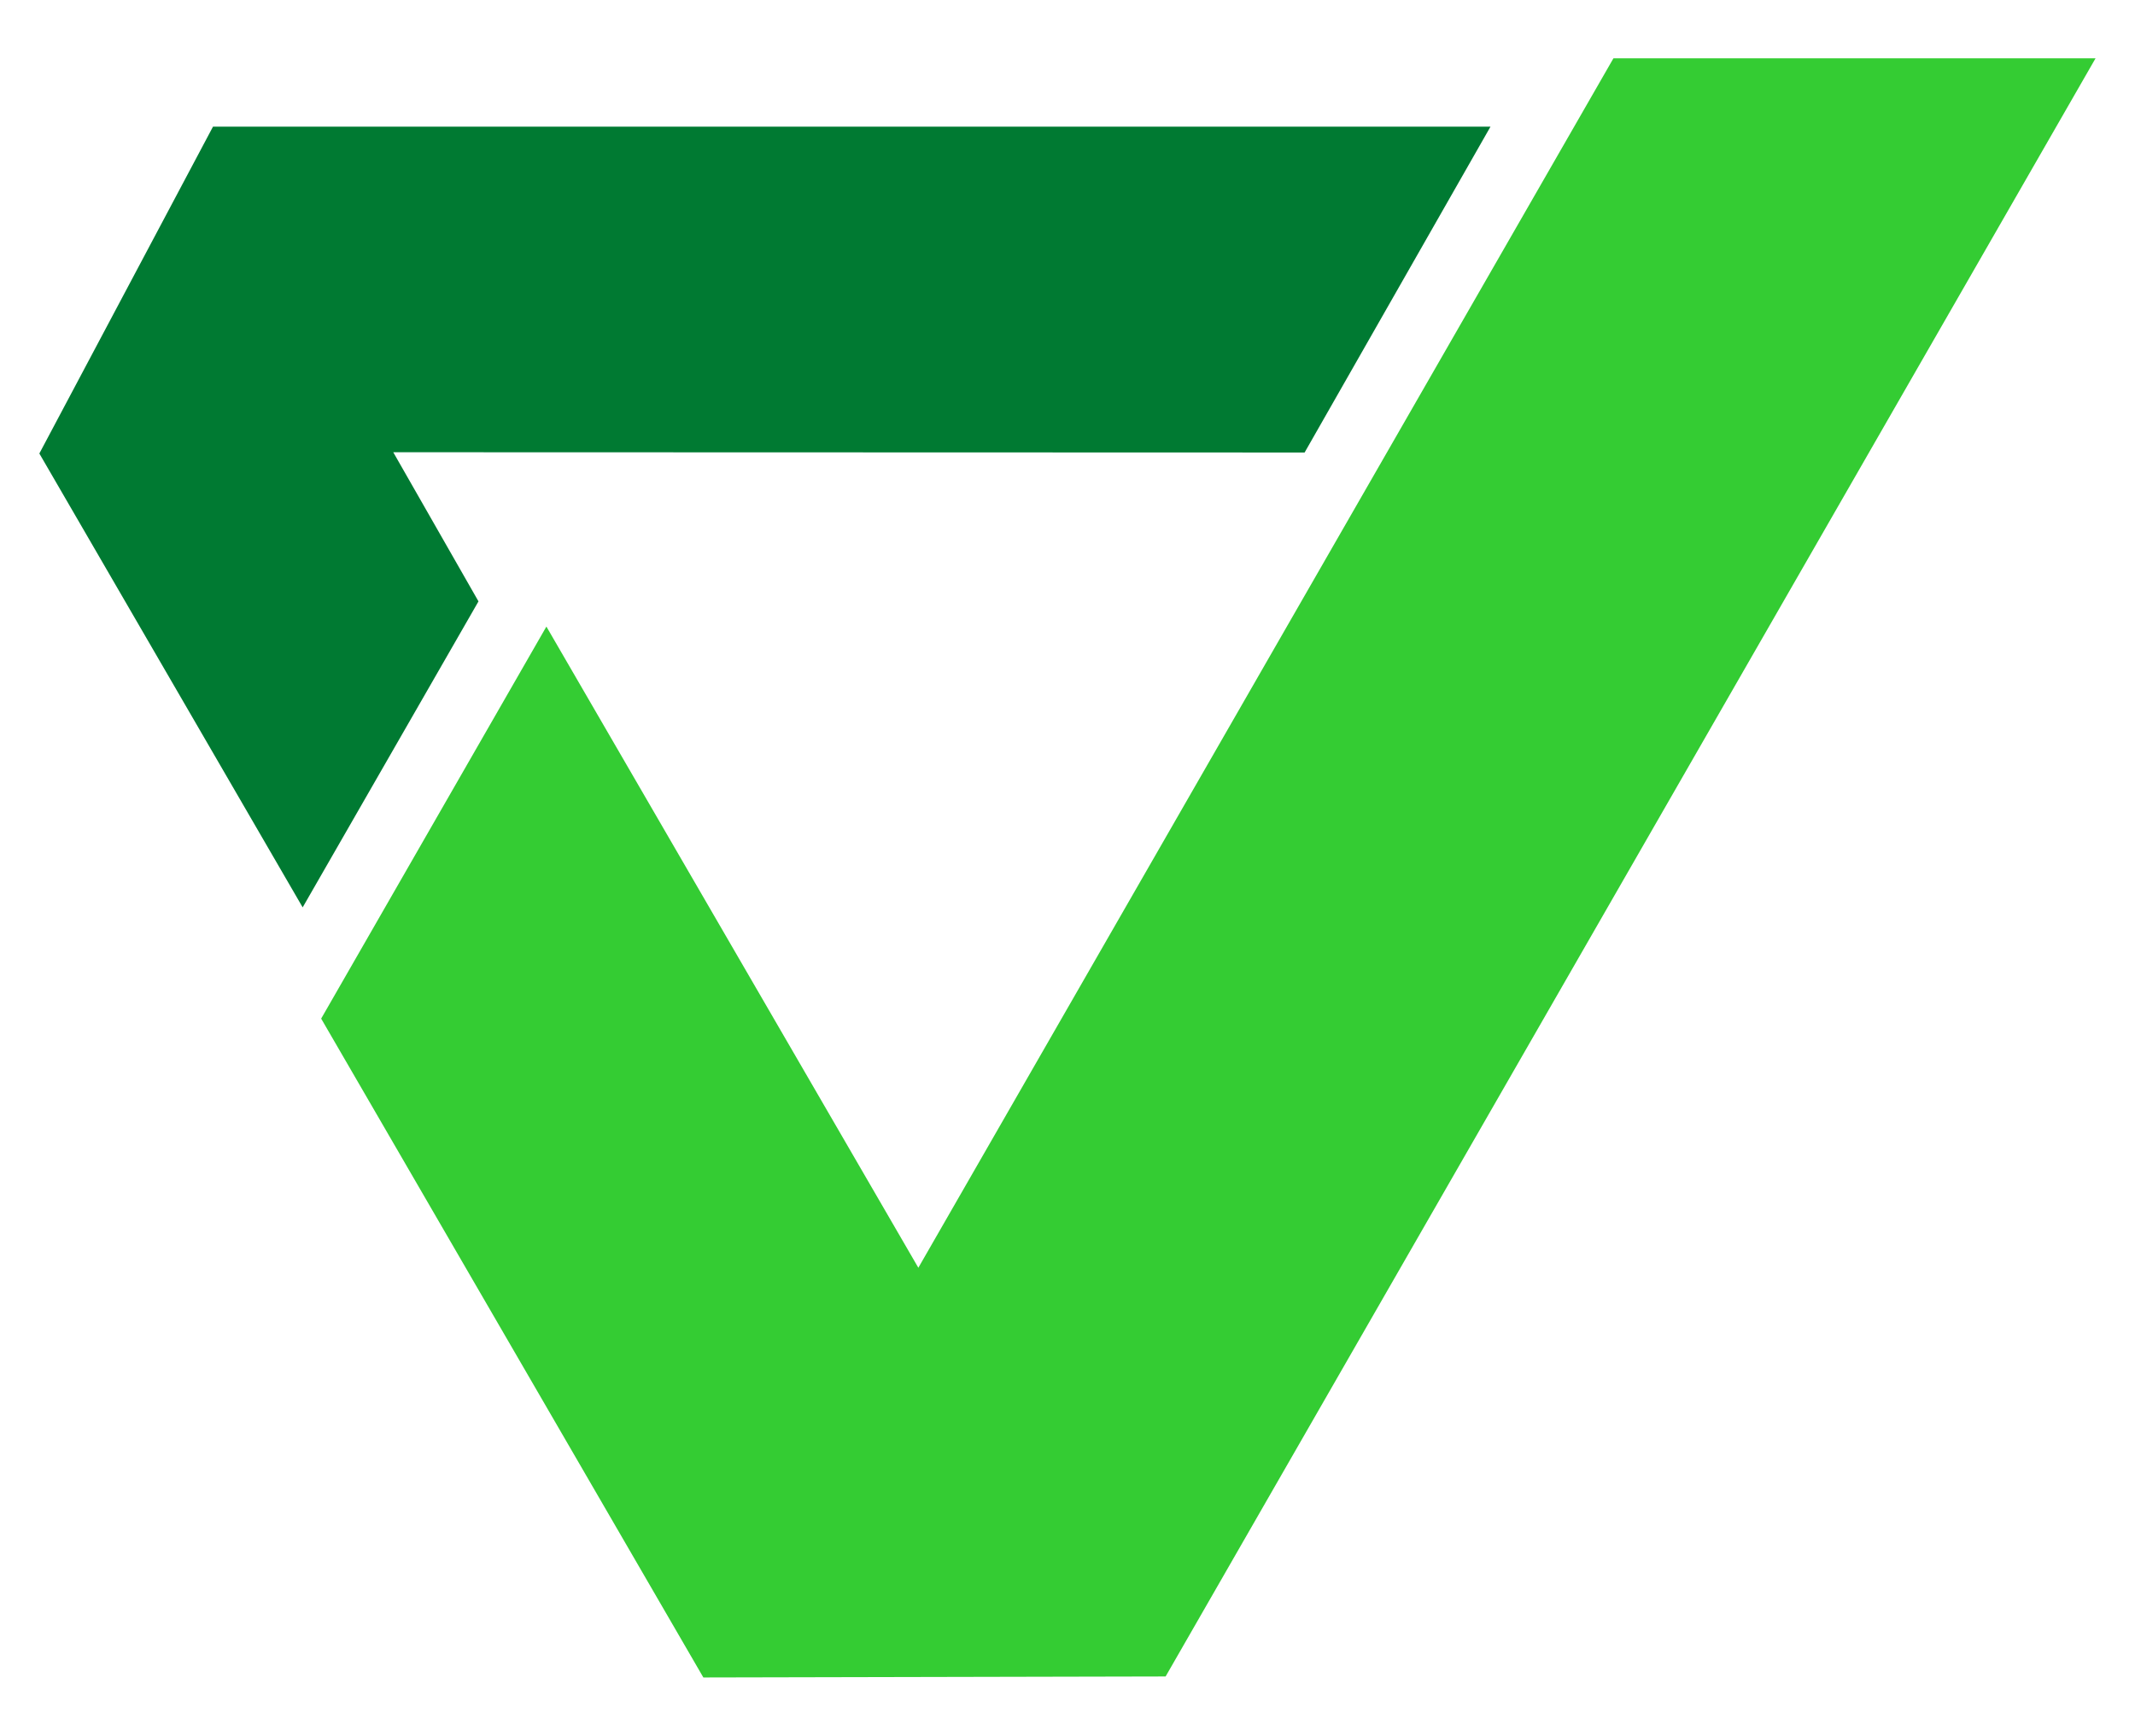
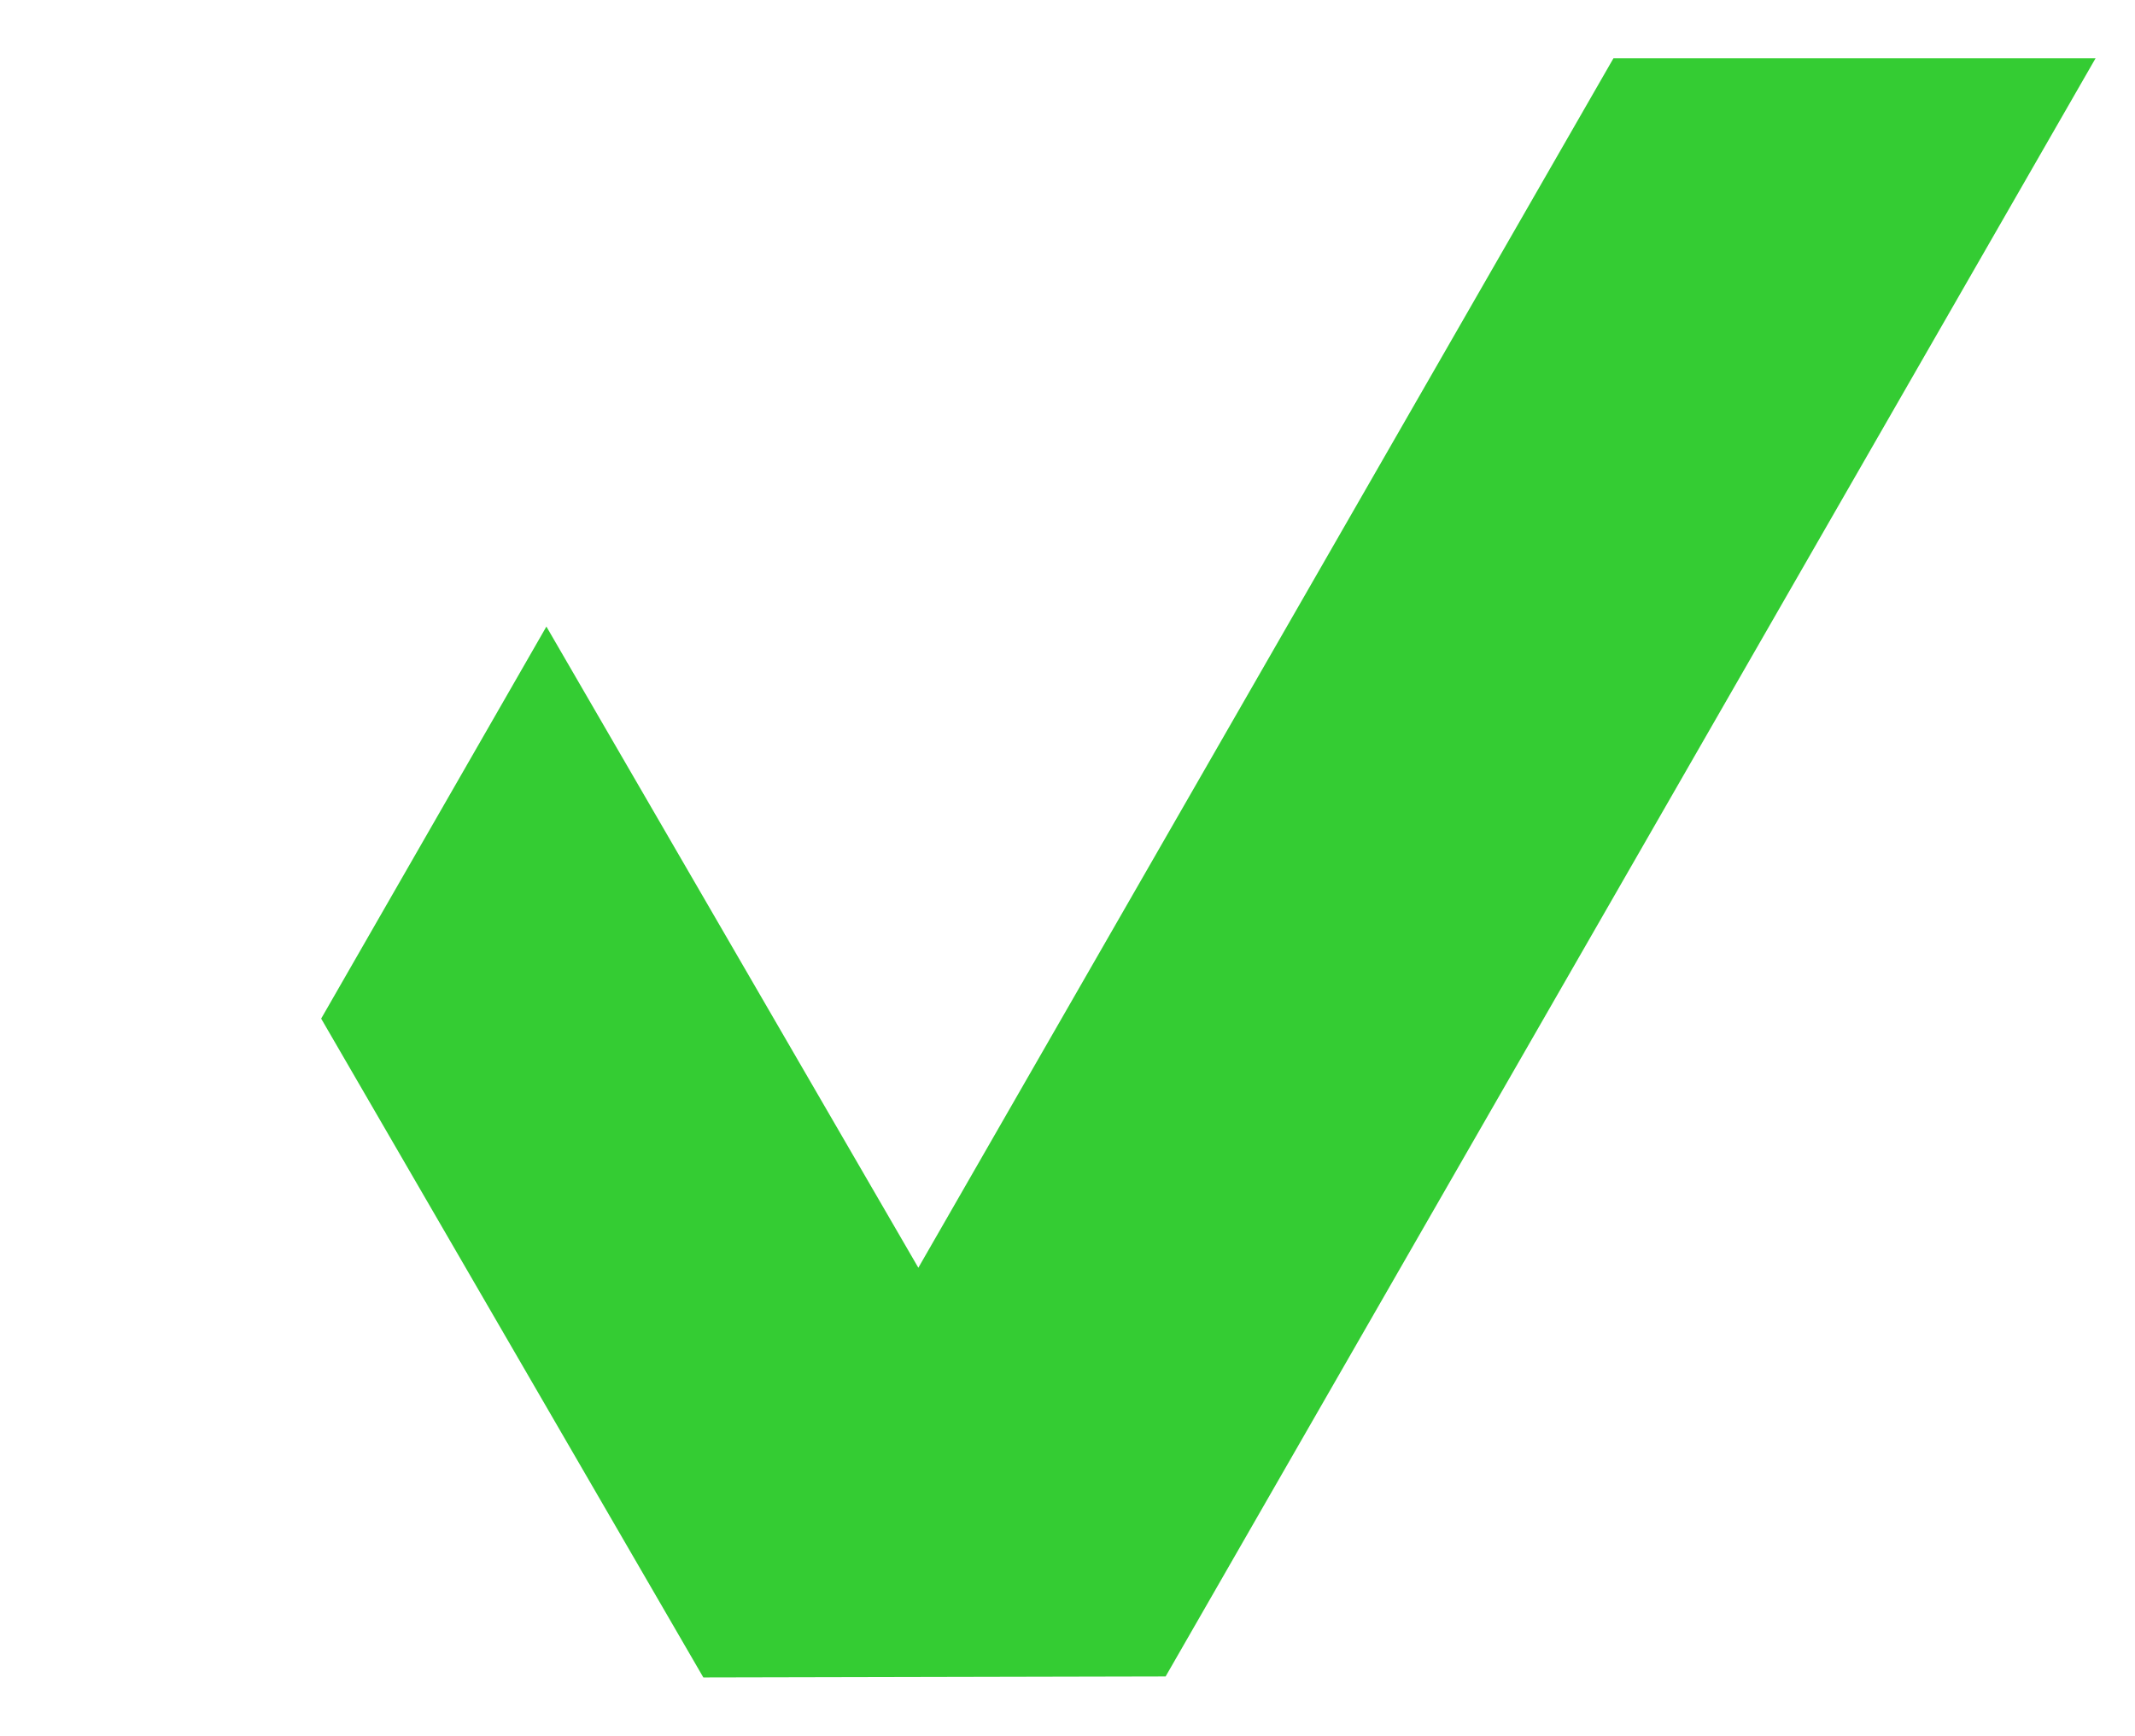
<svg xmlns="http://www.w3.org/2000/svg" viewBox="0 0 235.46 191.46">
-   <path d="m52.77 66.33-9.4-16.45 100.51.03 20.5-35.94H23.49L4.34 50.02l29.04 50.06 19.39-33.75z" style="fill:#007a32" />
  <path d="m177.94 6.43-76.66 133.4-41.02-70.72-24.84 43.24 42.15 72.67 50.98-.11L231.11 6.43h-53.17z" style="fill:#34cc33" />
</svg>